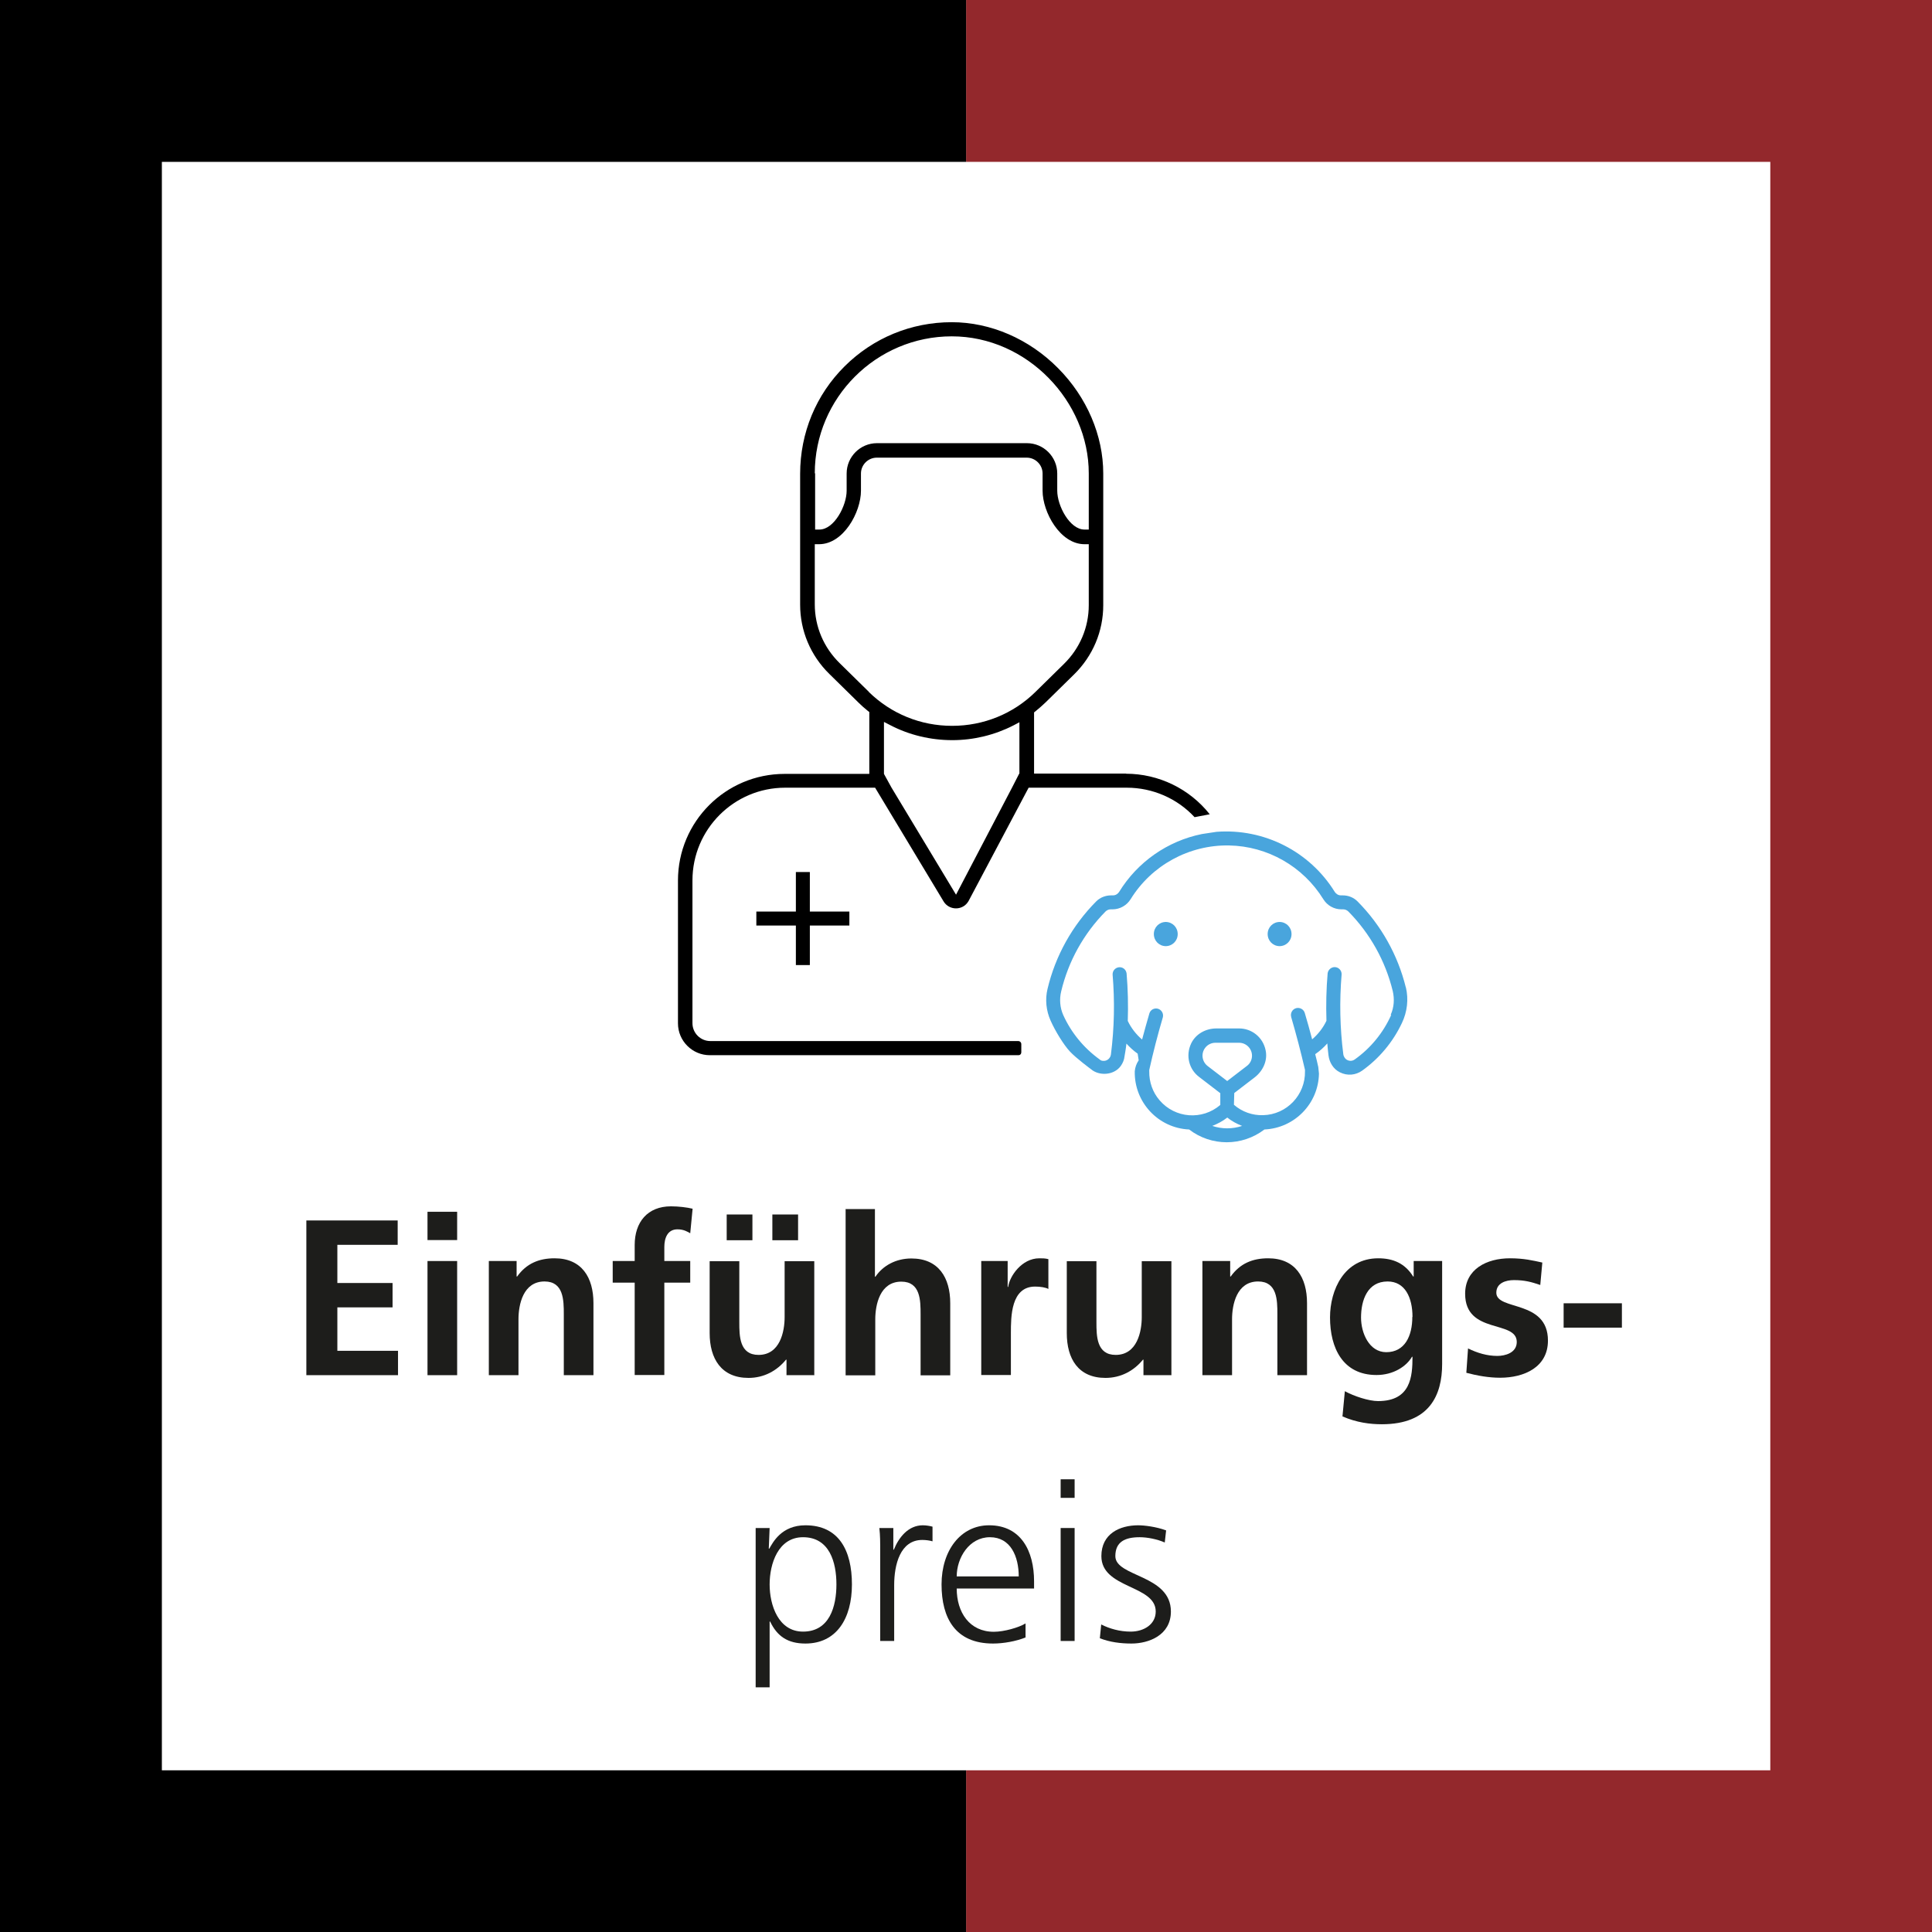
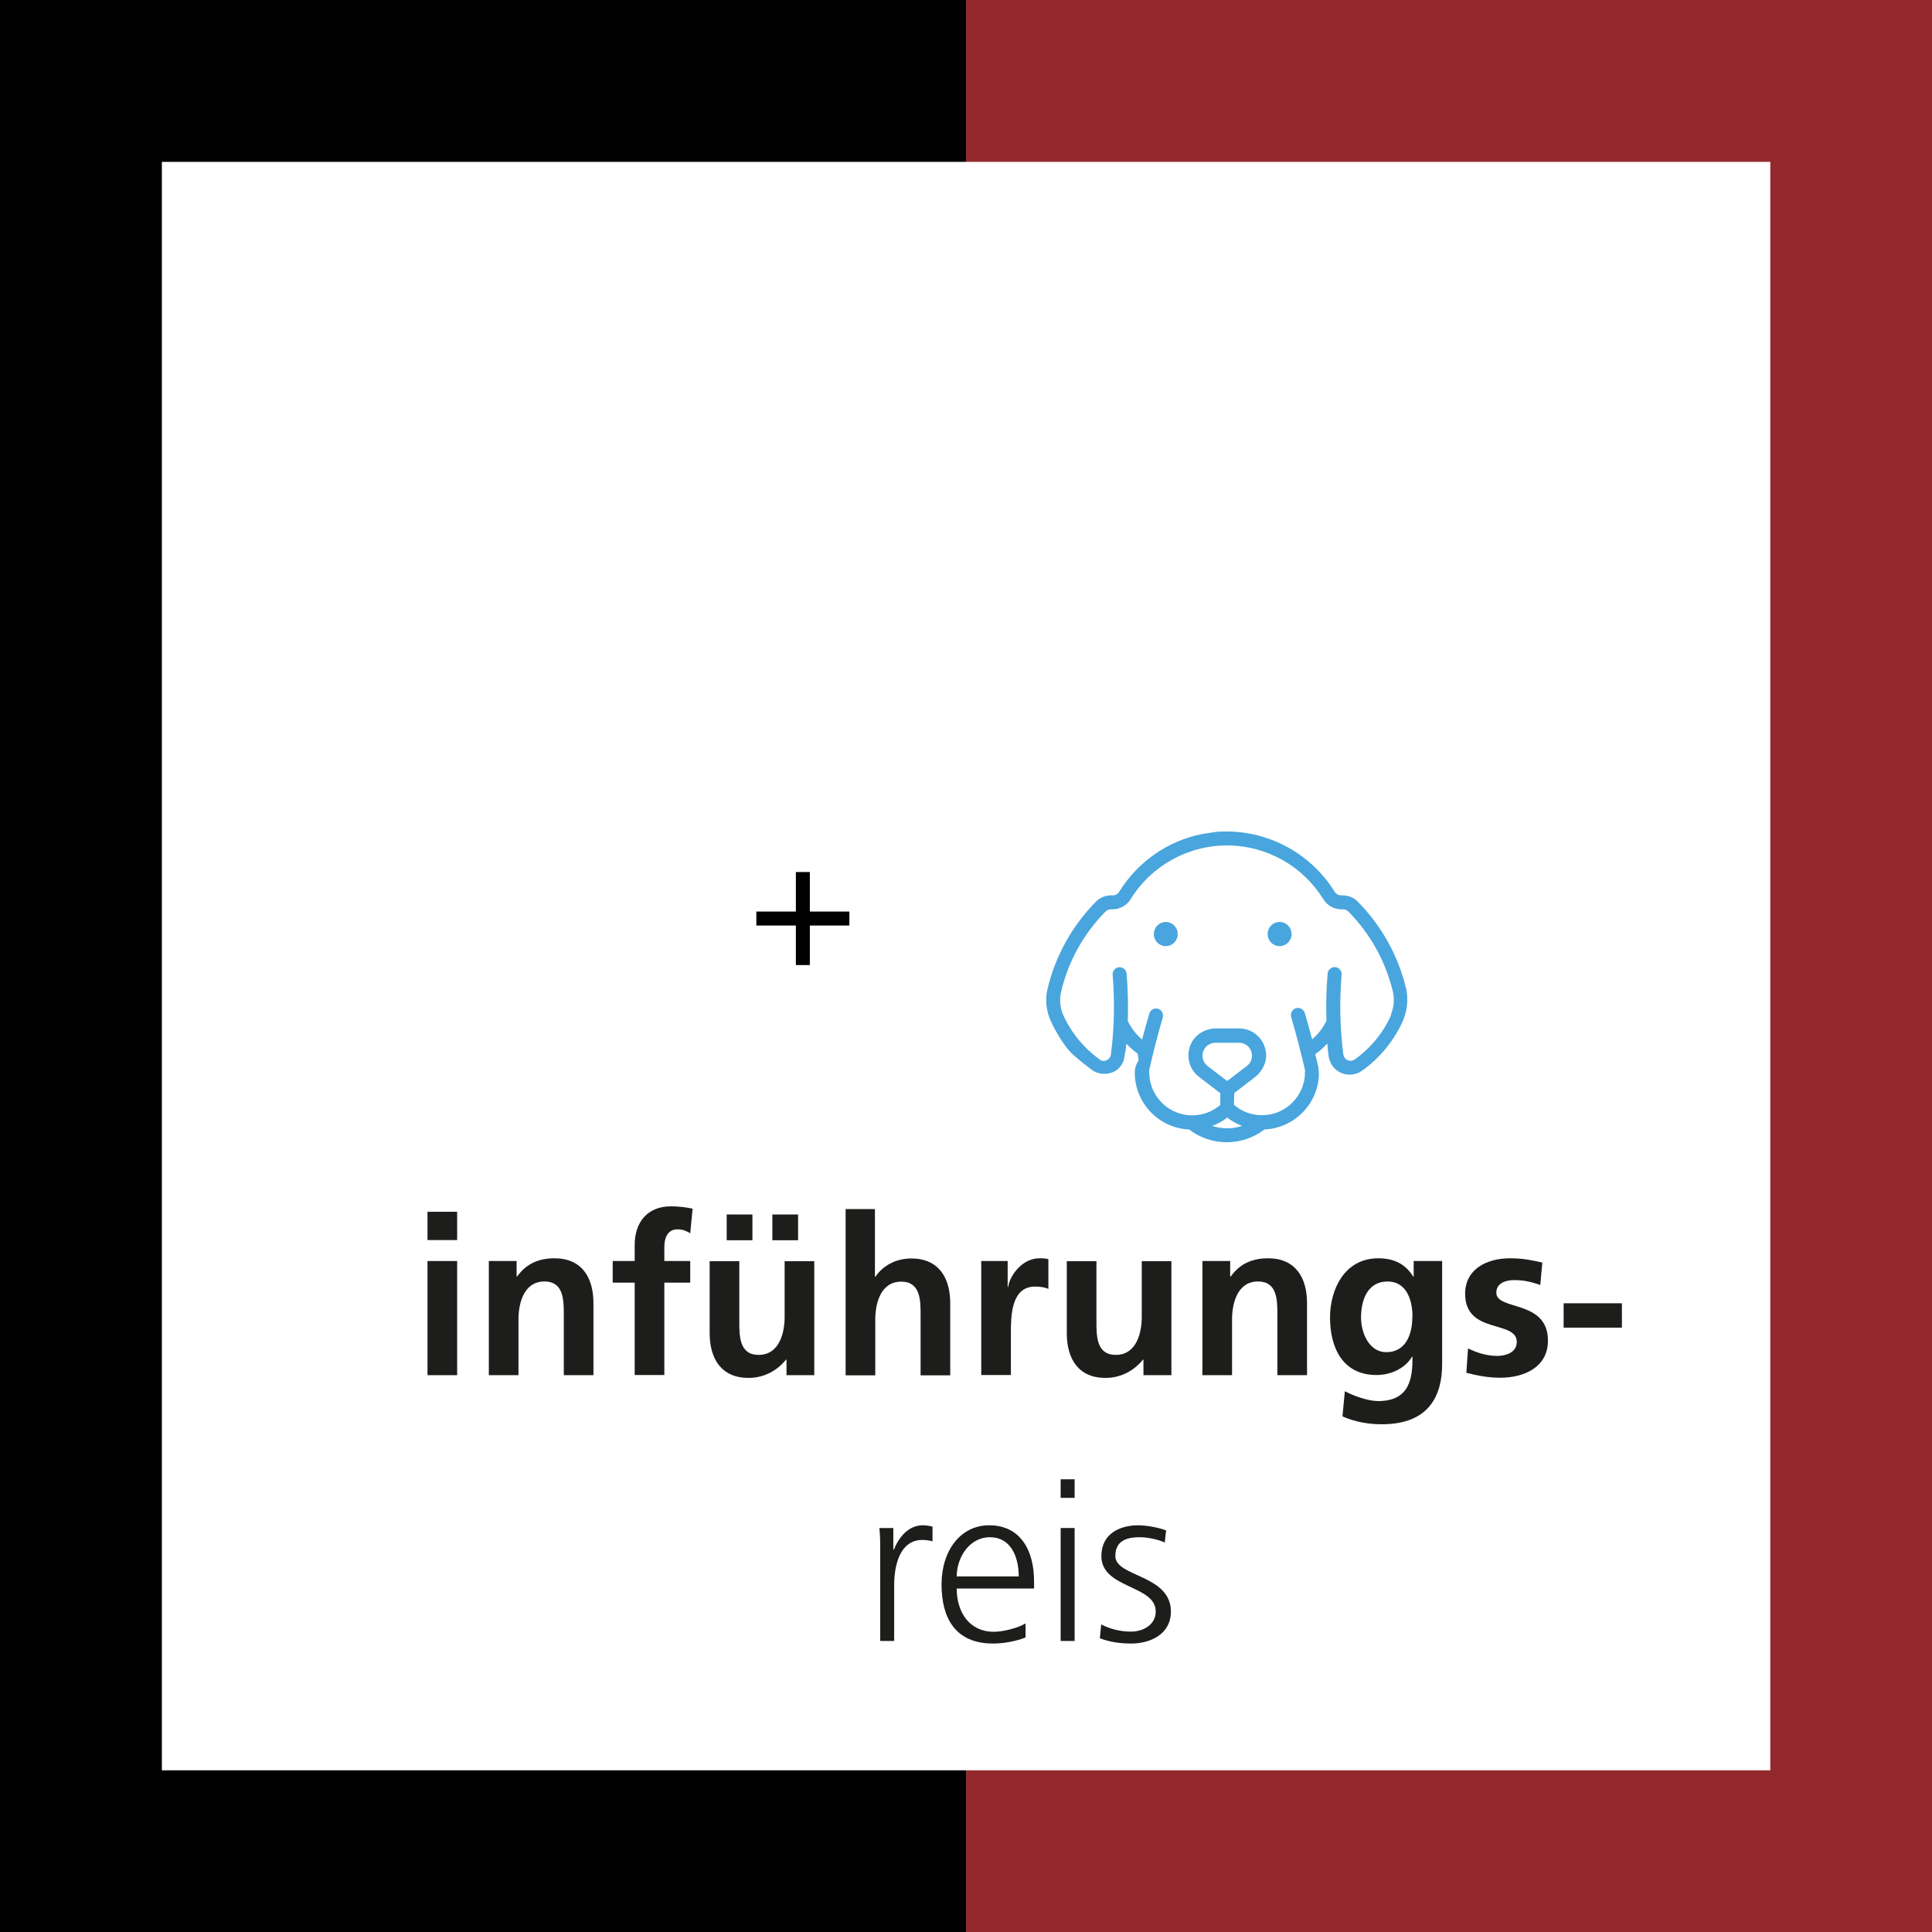
<svg xmlns="http://www.w3.org/2000/svg" id="Ebene_1" data-name="Ebene 1" viewBox="0 0 113.39 113.39">
  <defs>
    <style>
      .cls-1 {
        fill: #49a5dd;
      }

      .cls-2 {
        fill: #1d1d1b;
      }

      .cls-3 {
        fill: #93282c;
      }
    </style>
  </defs>
  <g>
    <polygon class="cls-3" points="56.7 0 56.7 9.5 103.9 9.5 103.9 103.9 56.7 103.9 56.7 113.4 113.4 113.4 113.4 0 56.7 0" />
    <polygon points="0 0 0 113.4 56.7 113.4 56.7 103.9 9.5 103.9 9.5 9.5 56.7 9.5 56.7 0 0 0" />
  </g>
  <path class="cls-1" d="M82.51,57.96c-.47-1.91-1.45-3.66-2.84-5.06-.23-.23-.54-.35-.86-.35h-.11c-.15,0-.28-.08-.36-.2-1.47-2.38-4.15-3.74-6.94-3.53l-.86.13c-2.02.41-3.78,1.64-4.86,3.4-.08.12-.21.2-.36.2h-.11c-.32,0-.64.12-.87.35-1.41,1.42-2.4,3.2-2.86,5.14-.15.62-.08,1.28.18,1.86.27.61.76,1.41,1.13,1.81s1.24,1.04,1.24,1.04c.47.41,1.35.37,1.75-.19.12-.17.2-.36.22-.57,0,0,.09-.5.11-.74.2.22.42.42.66.59.02.15.04.24.06.39-.13.19-.21.41-.23.64-.04,1.82,1.38,3.34,3.19,3.42,0,0,0,0,0,0,1.3,1,3.11,1,4.42,0,0,0,0,0,0,0,1.77-.08,3.17-1.52,3.2-3.28-.01-.11-.03-.28-.04-.39-.06-.25-.11-.5-.18-.75,0,0,0,0,0,0,.26-.18.5-.39.71-.63.02.23.04.47.07.7.05.41.28.8.66.99.45.23.94.17,1.31-.09,1.01-.72,1.81-1.68,2.34-2.8.31-.65.4-1.39.23-2.1ZM71.15,66.08c.31-.12.61-.28.88-.49h0c.26.21.56.37.87.49-.57.19-1.18.19-1.75,0ZM72.03,63.45l-1.16-.89c-.33-.26-.39-.73-.14-1.06.14-.19.37-.3.6-.3h1.39c.42,0,.76.34.76.76,0,.24-.11.46-.3.6l-1.16.89h0ZM81.65,59.57c-.47,1.05-1.21,1.95-2.14,2.61-.19.14-.46.09-.59-.1-.04-.06-.07-.13-.08-.2-.2-1.55-.23-3.13-.1-4.69.01-.23-.17-.42-.39-.43-.21-.01-.4.15-.43.36-.08.93-.1,1.86-.07,2.79,0,0,0,0,0,0-.2.42-.49.79-.84,1.09,0,0,0,0,0,0-.13-.51-.28-1.03-.43-1.54-.06-.22-.29-.35-.51-.29-.22.06-.35.29-.29.51,0,0,0,0,0,.01.3,1.03.57,2.06.81,3.1,0,.03,0,.06,0,.08.03,1.39-1.07,2.55-2.46,2.58-.63.02-1.24-.2-1.71-.61,0,0,0,0,0,0l.02-.69s0,0,0,0l1.2-.92c.49-.38.77-.99.64-1.59-.16-.78-.83-1.28-1.55-1.28h-1.34c-.62,0-1.21.32-1.48.88-.34.72-.12,1.52.46,1.96l1.25.96s0,0,0,0v.69s0,0,0,0c-1.06.91-2.65.79-3.56-.27-.41-.47-.62-1.08-.61-1.7,0-.03,0-.06,0-.08.23-1.04.5-2.08.8-3.1.05-.22-.08-.44-.3-.5-.21-.05-.42.06-.49.27-.15.51-.29,1.02-.43,1.54,0,0,0,0,0,0-.35-.3-.64-.67-.84-1.09,0,0,0,0,0,0,.03-.93.01-1.86-.07-2.79-.03-.23-.23-.39-.46-.36-.21.03-.37.21-.36.43.13,1.56.1,3.13-.1,4.69-.03.23-.24.4-.47.37-.07,0-.14-.03-.19-.08-.93-.67-1.67-1.57-2.14-2.61-.19-.43-.23-.92-.12-1.38.42-1.77,1.32-3.39,2.6-4.69.08-.08.19-.13.3-.13h.11c.44,0,.84-.23,1.07-.6,1.23-1.99,3.43-3.19,5.77-3.15h0,0,0c2.26.04,4.35,1.23,5.54,3.16.23.37.63.59,1.06.59h.11c.11,0,.22.05.3.13,1.27,1.29,2.17,2.9,2.6,4.66.11.47.08.96-.12,1.4Z" />
  <path class="cls-1" d="M69.12,54.82c0-.39-.3-.7-.69-.71-.39,0-.7.3-.71.69v.02c0,.39.3.7.69.71.39,0,.7-.3.71-.69v-.02Z" />
  <path class="cls-1" d="M75.8,54.82c0-.39-.3-.7-.69-.71-.39,0-.7.3-.71.69v.02c0,.39.3.7.69.71.39,0,.7-.3.71-.69v-.02Z" />
  <path d="M47.53,54.32h2.32v-.82h-2.32v-2.32h-.82v2.32h-2.32v.82h2.32v2.32h.82v-2.32Z" />
-   <path d="M66.1,45.4h-5.41v-3.59l.09-.07c.21-.17.4-.34.59-.52l1.67-1.64c1.1-1.08,1.71-2.53,1.71-4.06v-7.73c0-2.23-.96-4.48-2.65-6.18-1.7-1.72-3.97-2.7-6.24-2.7-2.38,0-4.61.92-6.29,2.59-1.68,1.67-2.61,3.91-2.61,6.31v7.68c0,1.53.61,2.98,1.71,4.06l1.72,1.69c.16.16.33.31.54.48l.09.07v3.63h-4.97c-3.46,0-6.26,2.8-6.26,6.26v8.38c0,1.03.84,1.87,1.87,1.87,0,0,16.3,0,18.12,0,.09,0,.16-.07.16-.17v-.48c0-.1-.08-.18-.18-.18h-18.07c-.58,0-1.05-.47-1.05-1.05v-8.38c0-3,2.44-5.44,5.44-5.44h0s5.28,0,5.28,0c0,0,0,0,0,0l4.01,6.66c.24.41.76.54,1.16.31.13-.07.23-.18.31-.31l3.53-6.66s0,0,0,0h5.76c1.52,0,2.96.63,3.98,1.73,0,0,.89-.17.89-.17-1.18-1.49-2.99-2.38-4.92-2.38ZM47.82,27.78c0-4.43,3.61-8.04,8.04-8.04s8.04,3.83,8.04,8.04v3.3h-.25c-.87,0-1.6-1.4-1.6-2.28v-1.01c0-.98-.8-1.78-1.78-1.78h-8.8c-.98,0-1.78.8-1.78,1.78v1.01c0,.88-.73,2.28-1.6,2.28h-.25v-3.3ZM51,40.61l-1.72-1.69c-.94-.92-1.46-2.15-1.46-3.45v-3.53h.25c1.43,0,2.46-1.87,2.46-3.14v-1.01c0-.51.42-.93.93-.93h8.8c.51,0,.93.42.93.93v1.01c0,1.26,1.03,3.14,2.46,3.14h.25v3.58c0,1.3-.52,2.53-1.46,3.45l-1.67,1.64c-1.3,1.28-3.04,1.99-4.89,1.99s-3.58-.71-4.89-1.99ZM59.82,45.4l-.42.82-3.29,6.29s0,0,0,0l-3.79-6.29-.44-.8v-3.05l.37.19c1.11.58,2.37.88,3.64.88h0c1.25,0,2.48-.3,3.58-.86l.36-.19v3.01h-.01s0,0,0,0Z" />
  <g>
-     <path class="cls-2" d="M17.98,71.63h5.36v1.43h-3.54v2.24h3.24v1.43h-3.24v2.55h3.56v1.43h-5.38v-9.07Z" />
    <path class="cls-2" d="M25.09,71.12h1.74v1.66h-1.74v-1.66ZM25.09,74.01h1.74v6.7h-1.74v-6.7Z" />
    <path class="cls-2" d="M28.67,74.01h1.65v.91h.03c.55-.77,1.29-1.07,2.2-1.07,1.59,0,2.28,1.12,2.28,2.63v4.23h-1.74v-3.58c0-.82-.01-1.92-1.13-1.92-1.26,0-1.53,1.36-1.53,2.22v3.28h-1.74v-6.7Z" />
    <path class="cls-2" d="M37.25,75.28h-1.29v-1.27h1.29v-.94c0-1.34.75-2.27,2.13-2.27.44,0,.94.06,1.27.14l-.14,1.44c-.16-.09-.38-.23-.75-.23-.58,0-.77.51-.77,1.03v.83h1.52v1.27h-1.52v5.42h-1.74v-5.42Z" />
    <path class="cls-2" d="M47.81,80.71h-1.65v-.91h-.03c-.53.65-1.29,1.07-2.2,1.07-1.59,0-2.28-1.12-2.28-2.63v-4.22h1.74v3.58c0,.82.01,1.92,1.13,1.92,1.26,0,1.53-1.37,1.53-2.22v-3.28h1.74v6.7ZM42.65,72.79v-1.51h1.51v1.51h-1.51ZM46.84,71.28v1.51h-1.51v-1.51h1.51Z" />
    <path class="cls-2" d="M49.61,70.96h1.74v3.97h.03c.44-.65,1.2-1.07,2.11-1.07,1.59,0,2.28,1.12,2.28,2.63v4.23h-1.74v-3.58c0-.82-.01-1.92-1.13-1.92-1.26,0-1.53,1.36-1.53,2.22v3.28h-1.74v-9.75Z" />
    <path class="cls-2" d="M57.59,74.01h1.55v1.52h.03c.08-.62.79-1.68,1.83-1.68.17,0,.35,0,.53.05v1.75c-.16-.09-.47-.14-.78-.14-1.42,0-1.42,1.77-1.42,2.73v2.46h-1.74v-6.7Z" />
    <path class="cls-2" d="M68.76,80.71h-1.65v-.91h-.03c-.53.65-1.29,1.07-2.2,1.07-1.59,0-2.27-1.12-2.27-2.63v-4.22h1.74v3.58c0,.82.01,1.92,1.13,1.92,1.26,0,1.53-1.37,1.53-2.22v-3.28h1.74v6.7Z" />
    <path class="cls-2" d="M70.55,74.01h1.65v.91h.03c.55-.77,1.29-1.07,2.2-1.07,1.59,0,2.28,1.12,2.28,2.63v4.23h-1.74v-3.58c0-.82-.01-1.92-1.13-1.92-1.26,0-1.53,1.36-1.53,2.22v3.28h-1.74v-6.7Z" />
    <path class="cls-2" d="M84.64,74.01v6.04c0,1.82-.73,3.54-3.54,3.54-.69,0-1.48-.1-2.31-.46l.14-1.48c.53.29,1.4.58,1.95.58,1.92,0,2.02-1.44,2.02-2.6h-.03c-.33.57-1.1,1.07-2.08,1.07-1.98,0-2.73-1.59-2.73-3.38,0-1.61.83-3.47,2.83-3.47.88,0,1.57.3,2.05,1.07h.03v-.91h1.66ZM82.9,77.29c0-1.14-.44-2.08-1.46-2.08-1.18,0-1.56,1.09-1.56,2.12,0,.91.48,2.03,1.48,2.03,1.09,0,1.53-.95,1.53-2.07Z" />
    <path class="cls-2" d="M90.41,75.42c-.53-.18-.92-.29-1.56-.29-.47,0-1.03.17-1.03.74,0,1.07,3.03.39,3.03,2.81,0,1.56-1.39,2.18-2.81,2.18-.66,0-1.34-.12-1.98-.29l.1-1.43c.55.27,1.12.44,1.72.44.44,0,1.14-.17,1.14-.82,0-1.31-3.03-.42-3.03-2.83,0-1.44,1.26-2.08,2.63-2.08.82,0,1.35.13,1.9.25l-.12,1.31Z" />
    <path class="cls-2" d="M91.77,77.92v-1.43h3.42v1.43h-3.42Z" />
-     <path class="cls-2" d="M44.35,89.68h.82l-.05,1.21h.03c.21-.36.71-1.37,2.12-1.37,1.95,0,2.73,1.46,2.73,3.47s-.91,3.47-2.73,3.47c-1.04,0-1.66-.43-2.07-1.29h-.03v3.86h-.82v-9.36ZM47.13,90.22c-1.46,0-1.96,1.56-1.96,2.77s.51,2.77,1.96,2.77c1.56,0,1.96-1.48,1.96-2.77s-.4-2.77-1.96-2.77Z" />
    <path class="cls-2" d="M51.66,91.16c0-.73,0-1-.05-1.48h.82v1.27h.03c.3-.74.86-1.43,1.7-1.43.2,0,.43.04.57.08v.86c-.17-.05-.39-.08-.6-.08-1.3,0-1.65,1.46-1.65,2.65v3.28h-.82v-5.15Z" />
    <path class="cls-2" d="M60.2,96.1c-.57.23-1.31.36-1.92.36-2.2,0-3.02-1.48-3.02-3.47s1.12-3.47,2.79-3.47c1.87,0,2.64,1.51,2.64,3.29v.42h-4.54c0,1.4.75,2.54,2.18,2.54.6,0,1.47-.25,1.86-.49v.83ZM59.79,92.52c0-1.16-.47-2.3-1.69-2.3s-1.95,1.21-1.95,2.3h3.64Z" />
    <path class="cls-2" d="M63.07,87.91h-.82v-1.09h.82v1.09ZM62.25,89.68h.82v6.63h-.82v-6.63Z" />
    <path class="cls-2" d="M64.63,95.34c.49.25,1.09.42,1.73.42.78,0,1.47-.43,1.47-1.18,0-1.57-3.19-1.33-3.19-3.25,0-1.31,1.07-1.81,2.16-1.81.35,0,1.05.08,1.64.3l-.08.71c-.43-.19-1.01-.31-1.47-.31-.85,0-1.43.26-1.43,1.11,0,1.23,3.26,1.08,3.26,3.25,0,1.4-1.31,1.88-2.31,1.88-.64,0-1.27-.08-1.86-.31l.08-.81Z" />
  </g>
</svg>